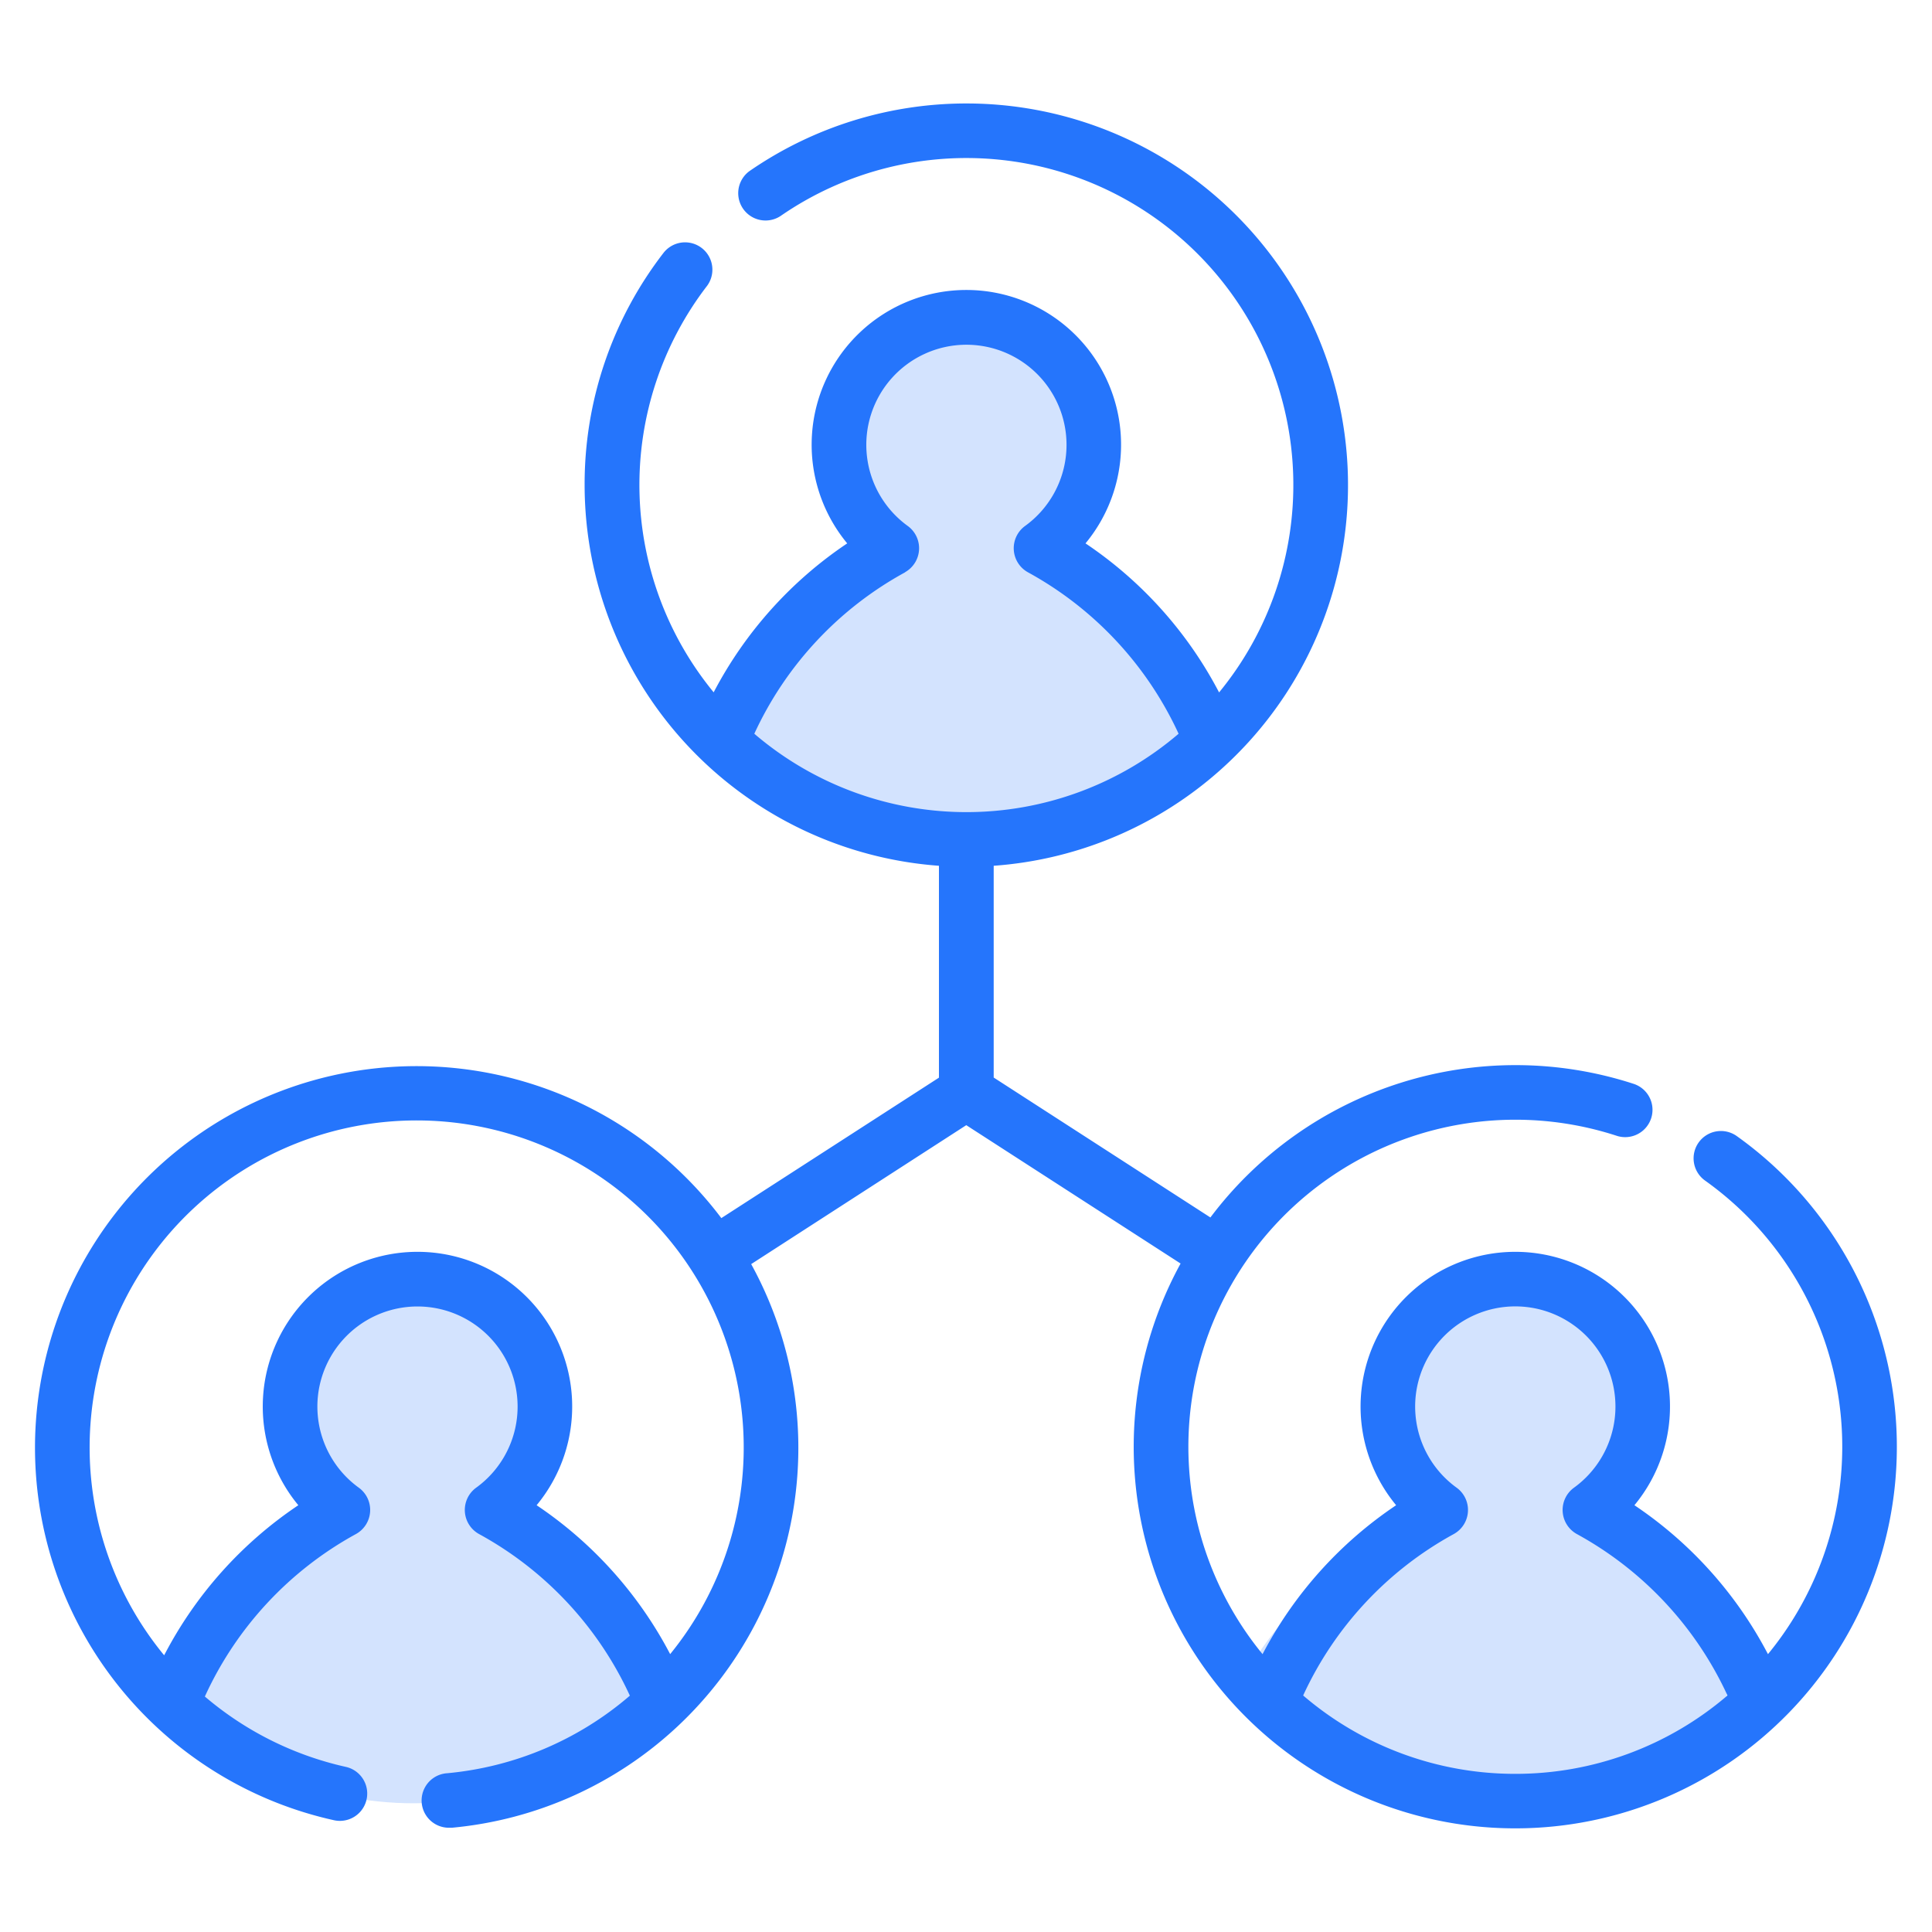
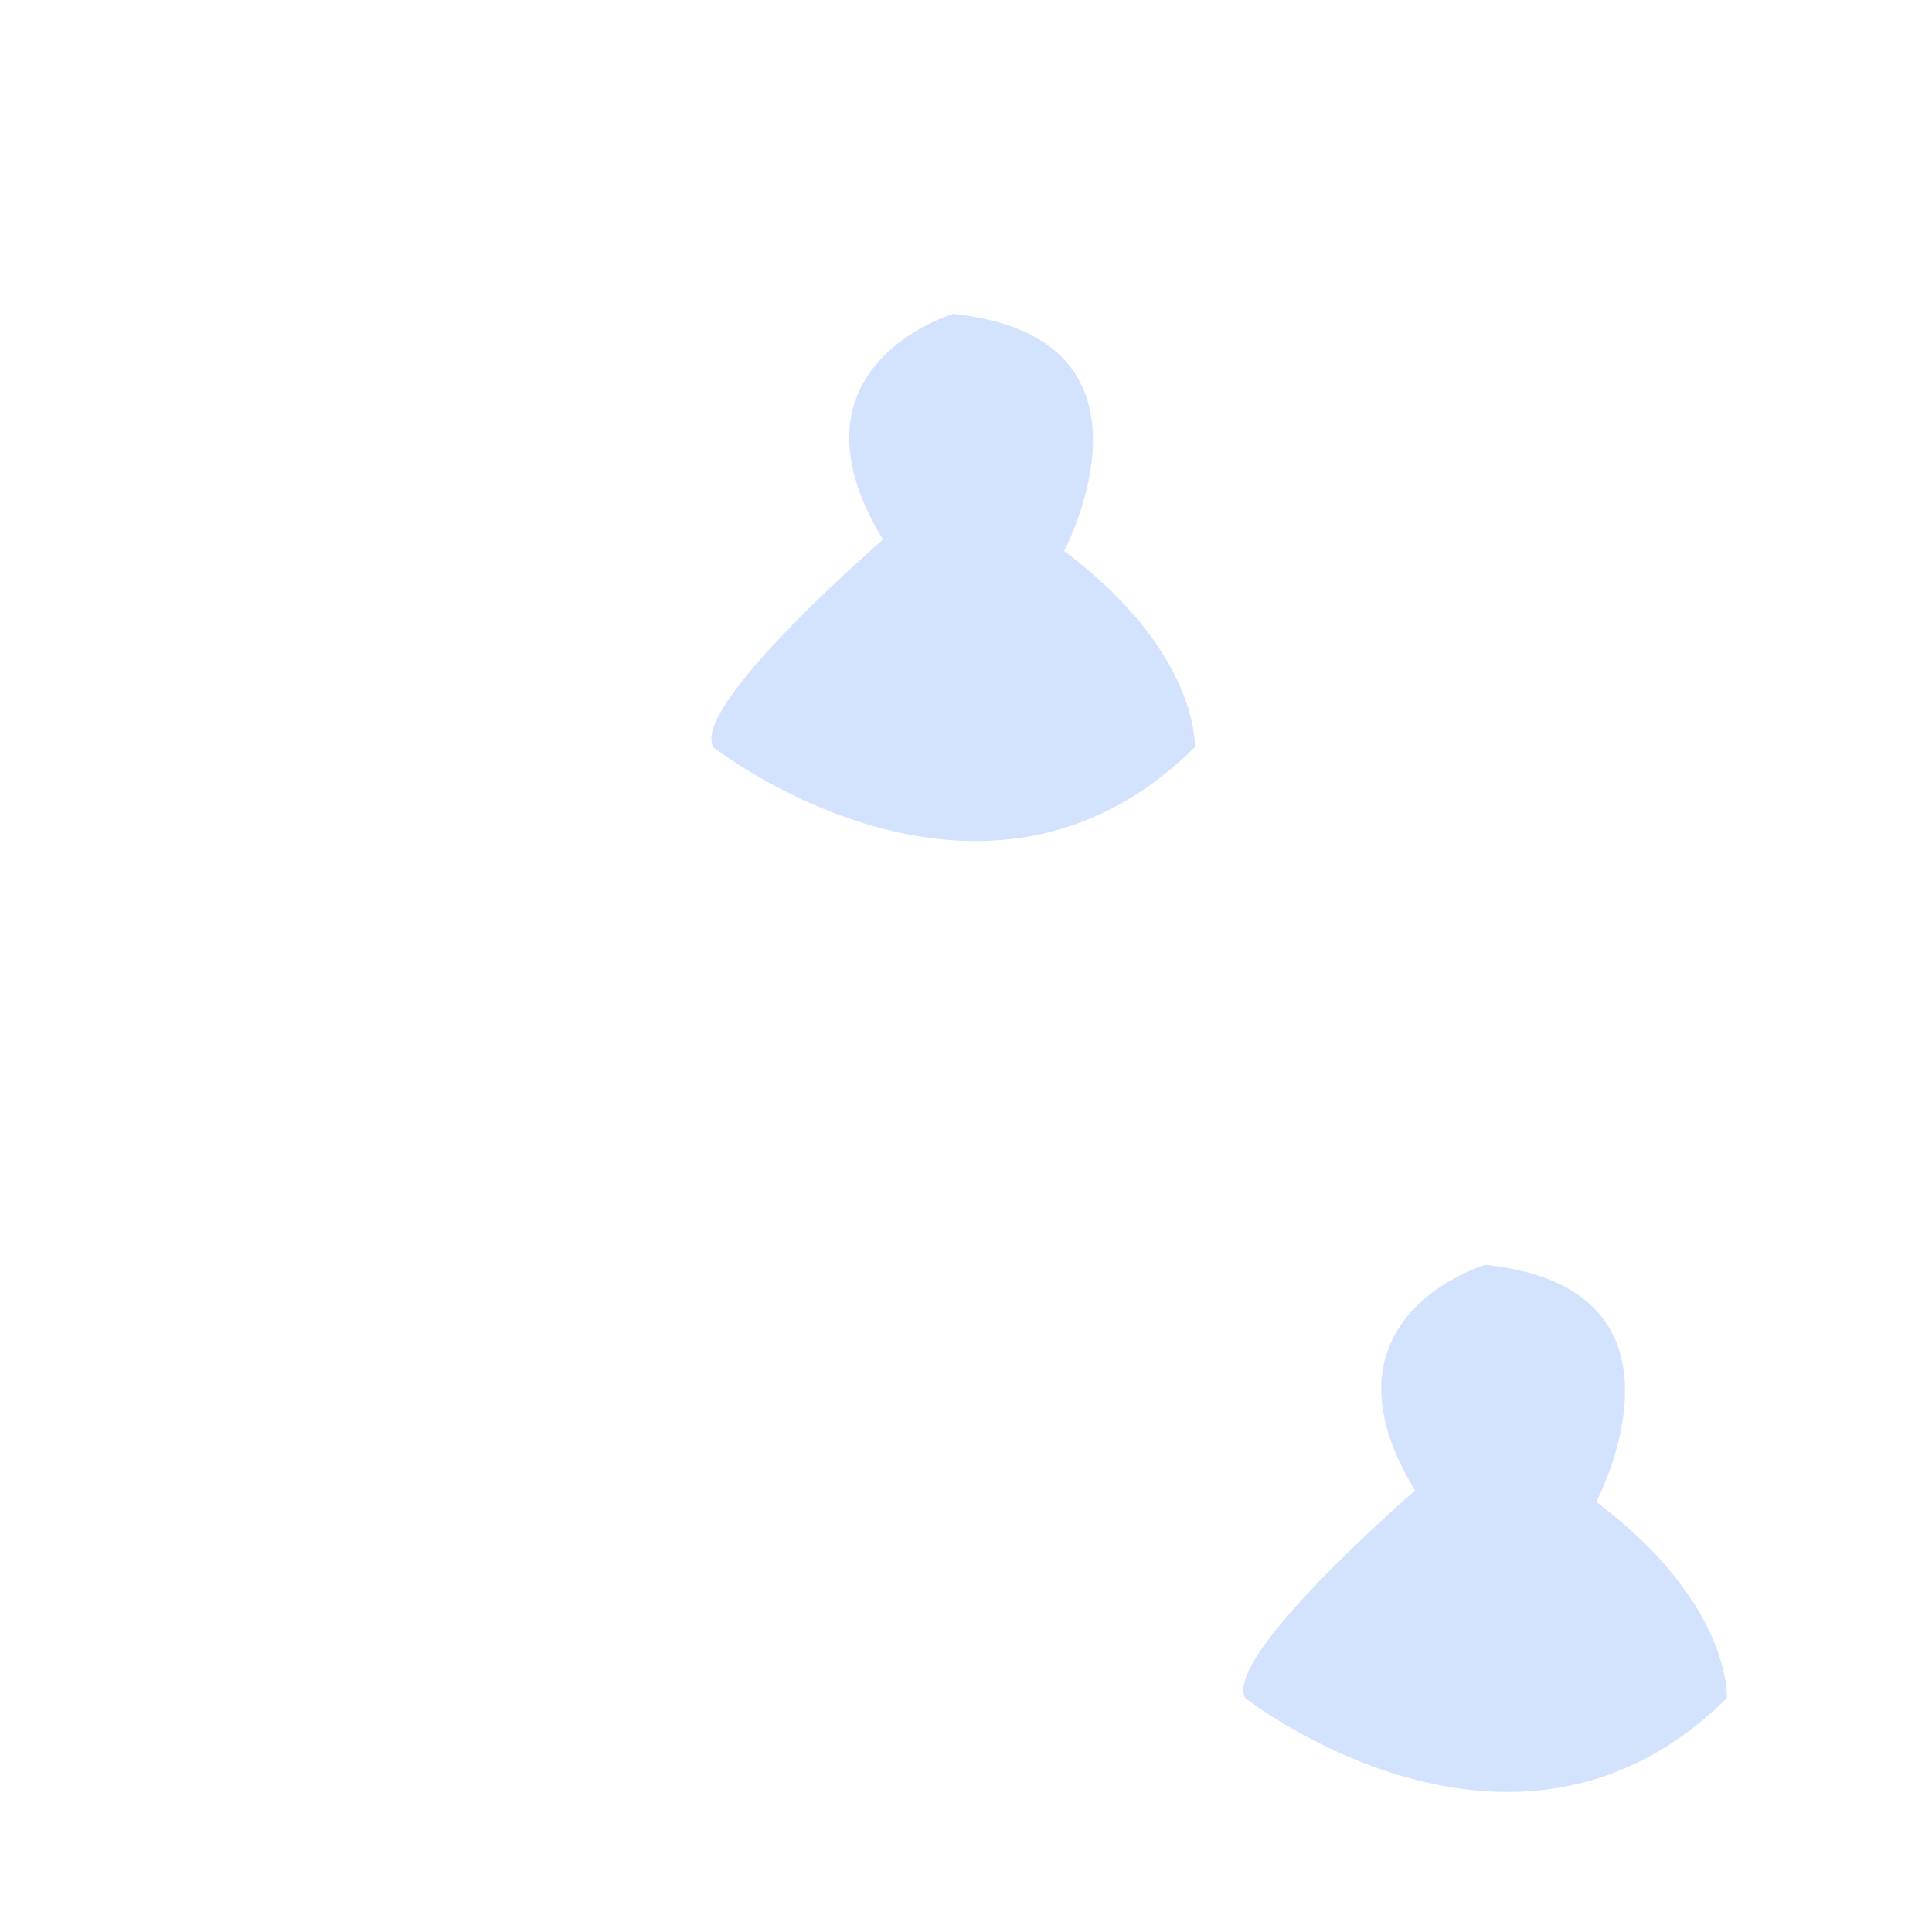
<svg xmlns="http://www.w3.org/2000/svg" id="Layer_1" data-name="Layer 1" viewBox="0 0 512 512">
  <defs>
    <style>.cls-1,.cls-2{fill:#2575fc;}.cls-1{opacity:0.2;}</style>
  </defs>
  <path class="cls-1" d="M252.59,83.19S206,97,234,143c0,0-51,44-45,55,0,0,71.31,56,127.65,0,0,0,1.35-25-34.65-52C282,146,312.18,89.38,252.59,83.19Z" />
-   <path class="cls-1" d="M103.59,338.19S57,352,85,398c0,0-51,44-45,55,0,0,71.31,56,127.65,0,0,0,1.35-25-34.65-52C133,401,163.18,344.38,103.59,338.19Z" />
  <path class="cls-1" d="M393.59,335.19S347,349,375,395c0,0-51,44-45,55,0,0,71.31,56,127.65,0,0,0,1.35-25-34.65-52C423,398,453.18,341.38,393.59,335.19Z" />
-   <path class="cls-2" d="M460.3,301.1a7.24,7.24,0,1,0-8.42,11.78,86.59,86.59,0,0,1,16.65,125.49,107.39,107.39,0,0,0-35.39-39.47,41,41,0,1,0-63.15,0,107.49,107.49,0,0,0-35.4,39.47A86.67,86.67,0,0,1,428.45,301a7.24,7.24,0,0,0,4.48-13.77,101.18,101.18,0,0,0-112.16,35.41l-57.43-37.08V229.44A101.14,101.14,0,1,0,198.59,45.36a7.24,7.24,0,0,0,8.24,11.9A86.64,86.64,0,0,1,323.07,183.5,107.49,107.49,0,0,0,287.67,144a41,41,0,1,0-63.15,0,107.57,107.57,0,0,0-35.39,39.47A86.58,86.58,0,0,1,187.4,75.73a7.24,7.24,0,0,0-11.47-8.83,100.17,100.17,0,0,0-21,61.66,101.28,101.28,0,0,0,93.9,100.88v56.15l-57.67,37.22A101.12,101.12,0,1,0,88.51,482.38a7.24,7.24,0,0,0,3.13-14.14A86.66,86.66,0,0,1,54.29,449.6a93.15,93.15,0,0,1,40.07-43.08,7.29,7.29,0,0,0,.78-12.23,26.53,26.53,0,1,1,31,0,7.29,7.29,0,0,0,.78,12.23,93.13,93.13,0,0,1,40,42.85,86.34,86.34,0,0,1-48.48,20.56,7.23,7.23,0,0,0,.65,14.44q.33,0,.66,0A101.1,101.1,0,0,0,199.07,335l57-36.82,56.8,36.67A101.12,101.12,0,1,0,460.3,301.1ZM177.6,438.36a107.61,107.61,0,0,0-35.39-39.46,41,41,0,1,0-63.15,0,107.42,107.42,0,0,0-35.55,39.76l-.36-.42a86.67,86.67,0,1,1,134.45.12Zm62.23-286.71a7.29,7.29,0,0,0,.78-12.23,26.53,26.53,0,1,1,31,0,7.29,7.29,0,0,0,.78,12.23,93.19,93.19,0,0,1,39.95,42.8,86.47,86.47,0,0,1-112.44,0,93.14,93.14,0,0,1,40-42.8ZM401.56,470.09a86.26,86.26,0,0,1-56.21-20.77,93.09,93.09,0,0,1,39.95-42.8,7.29,7.29,0,0,0,.77-12.23,26.54,26.54,0,1,1,31,0,7.29,7.29,0,0,0,.78,12.23,93.14,93.14,0,0,1,39.95,42.8,86.27,86.27,0,0,1-56.22,20.77Z" />
</svg>